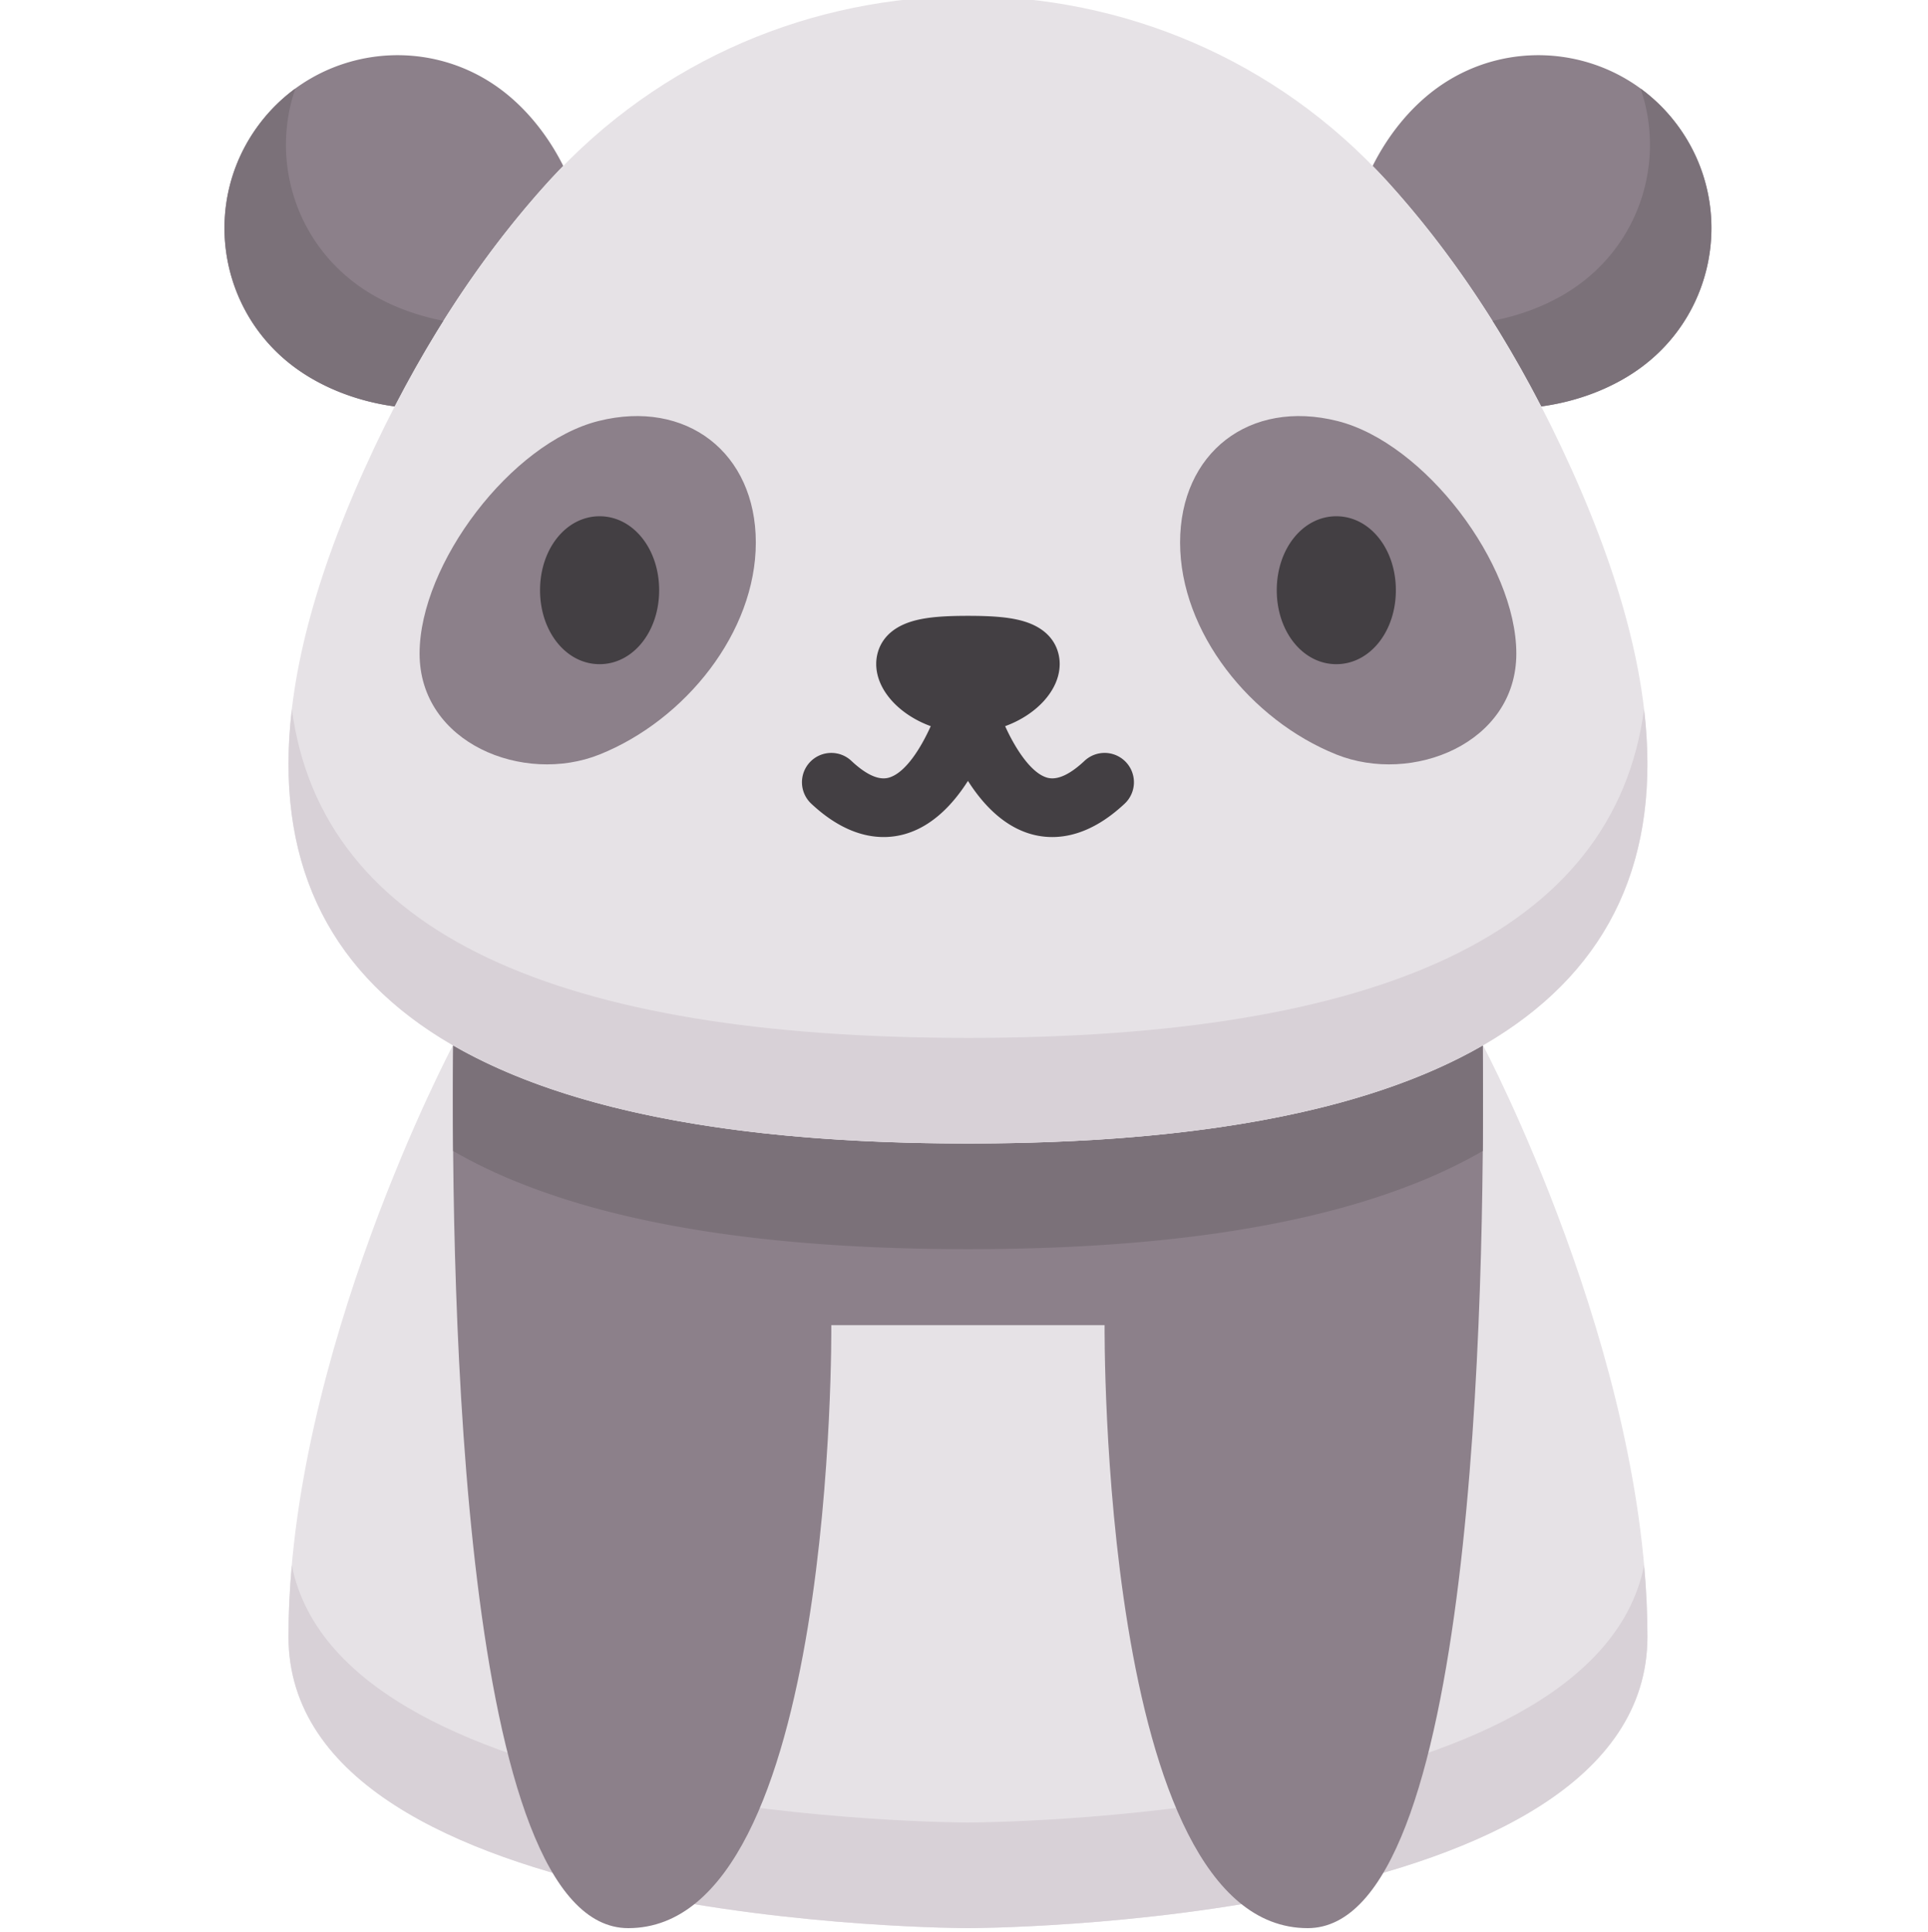
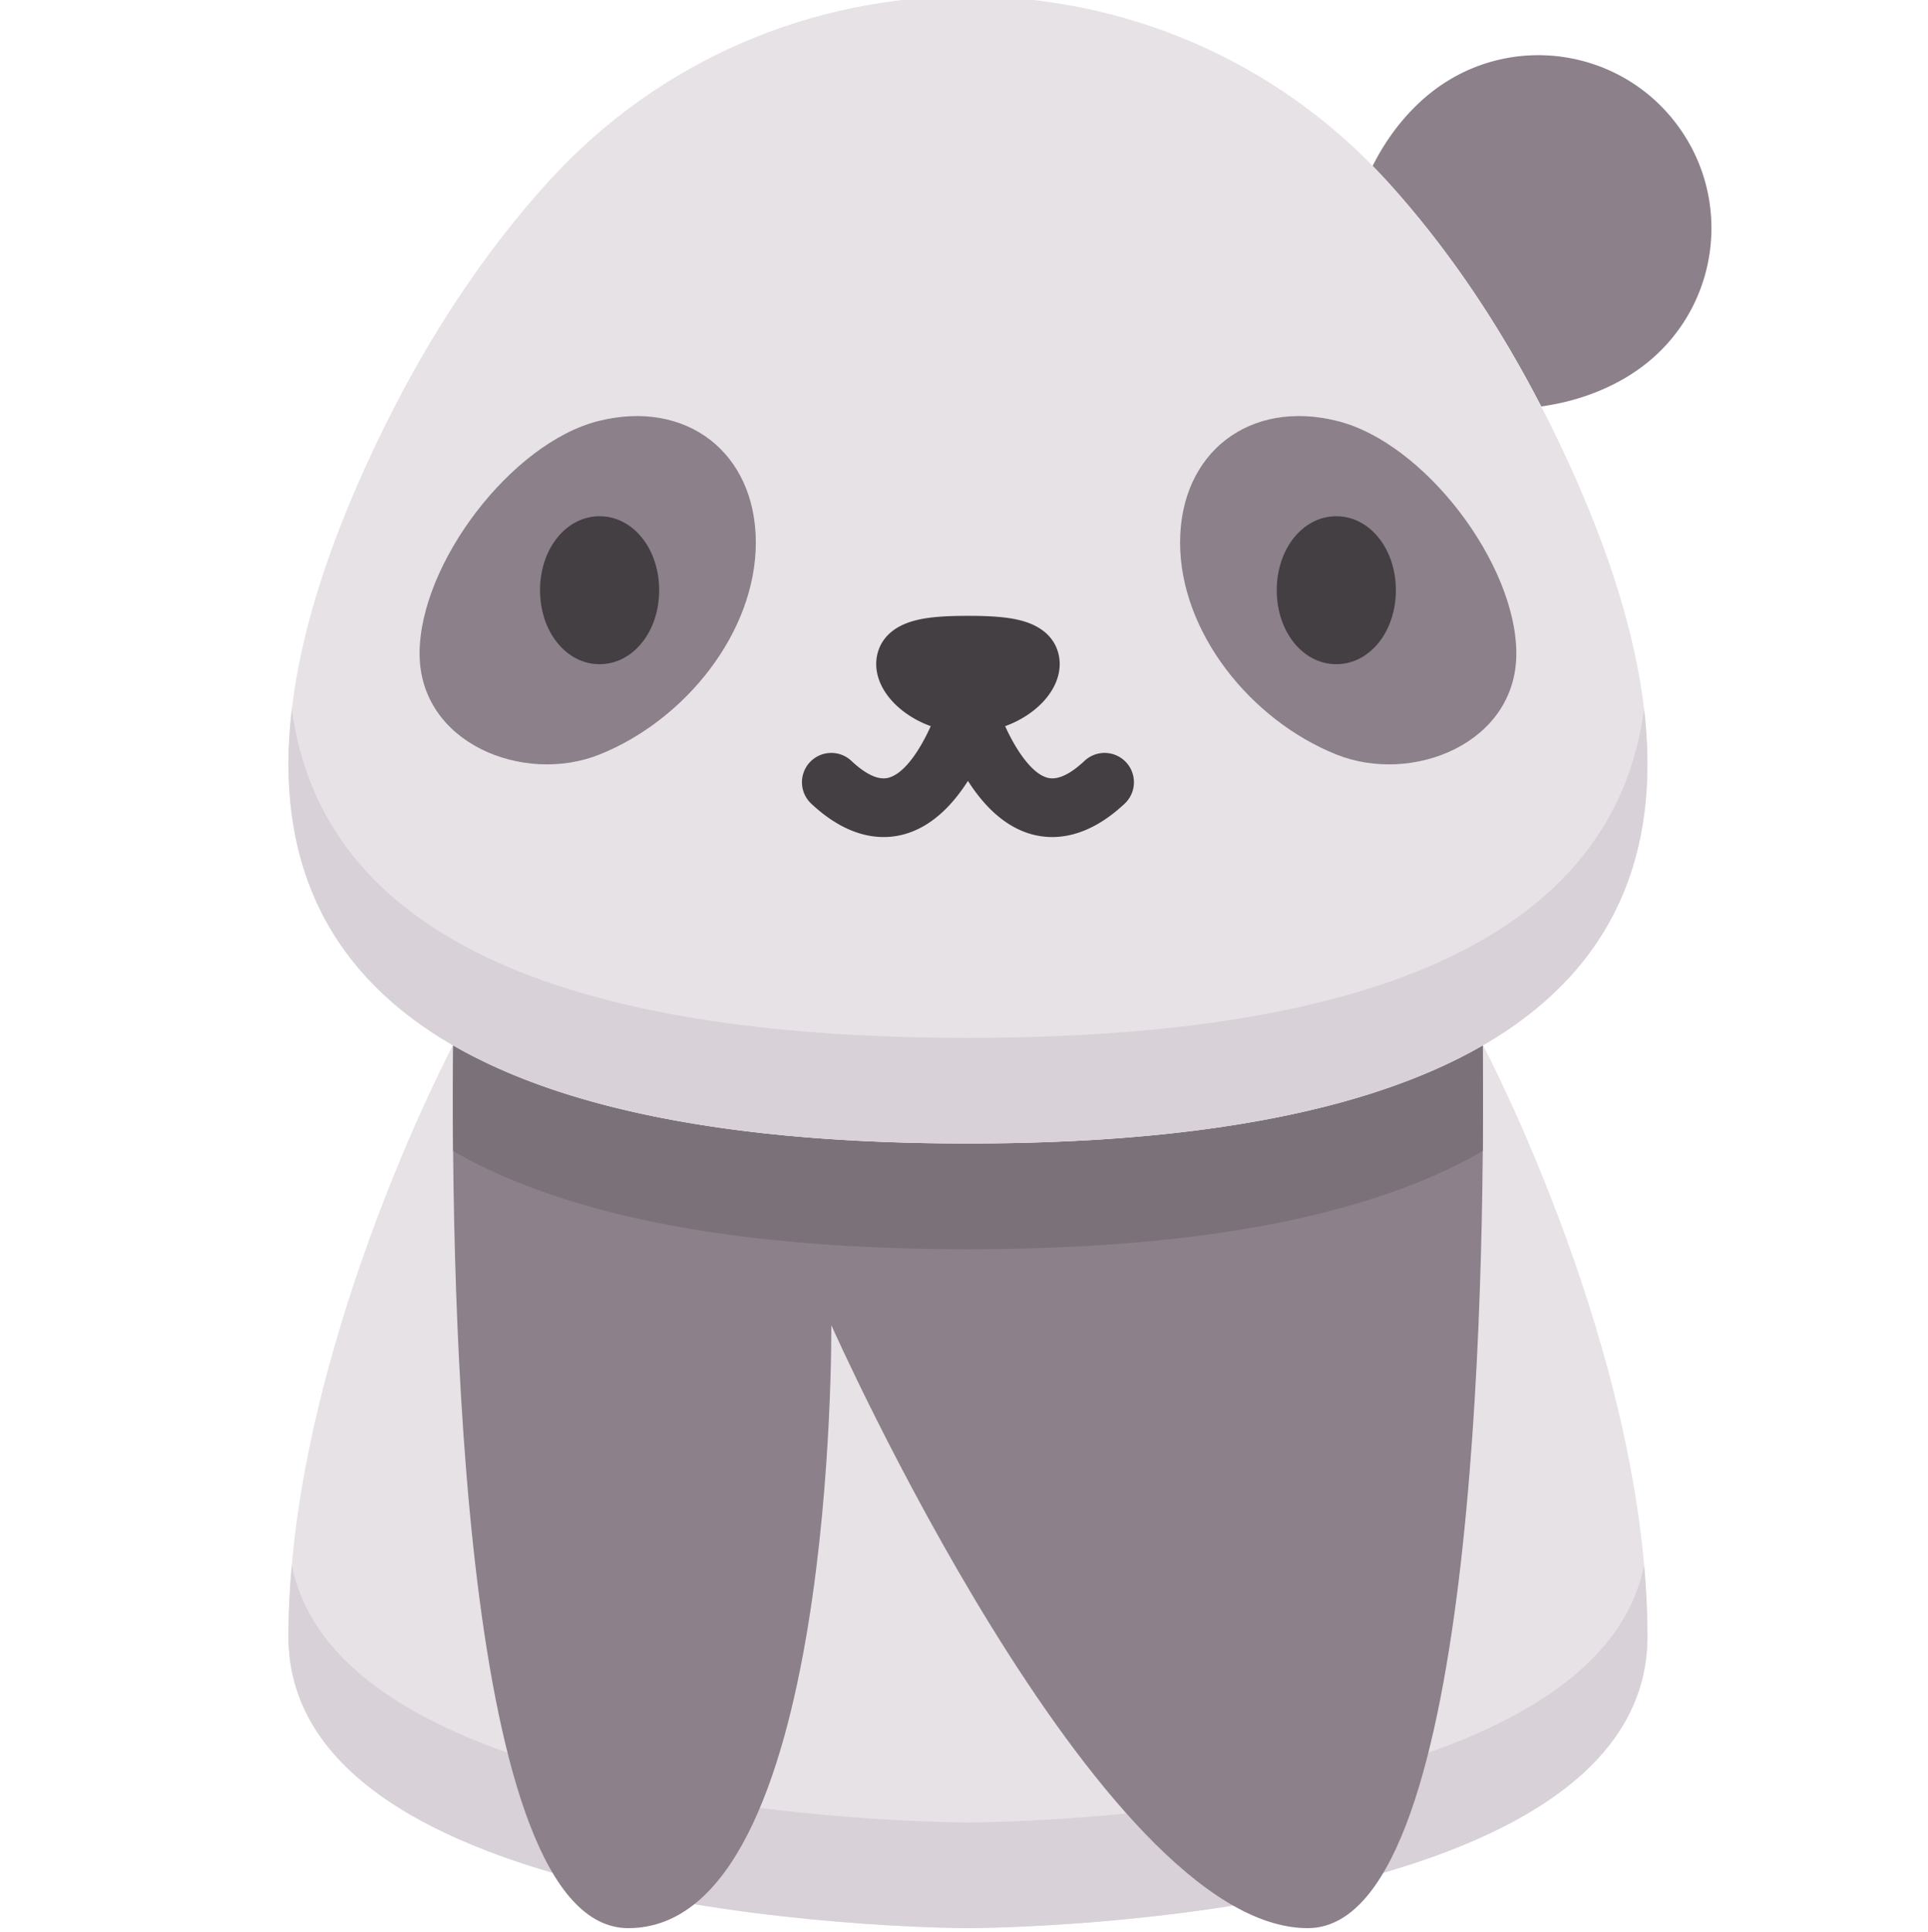
<svg xmlns="http://www.w3.org/2000/svg" viewBox="-59 1 511 512">
  <path d="M349.488 108.715c-12.613-24.426-26.562-43.961-40.746-59.582a152.849 152.849 0 0 0-3.937-4.156c4-7.997 9.683-15.122 16.46-20.2C341.536 9.602 370.27 13.73 385.45 34c15.176 20.273 11.047 49.008-9.226 64.184-7.473 5.593-16.965 9.207-26.735 10.53zm0 0" fill="#8c808a" />
-   <path d="M349.488 108.715a309.92 309.92 0 0 0-12.937-22.684c8.57-1.633 16.773-4.992 23.386-9.945 16.348-12.238 22.188-33.293 15.88-51.617A45.786 45.786 0 0 1 385.444 34c15.18 20.273 11.047 49.008-9.222 64.184-7.473 5.593-16.965 9.207-26.735 10.53zm0 0" fill="#7b7179" />
  <path d="M334.059 278.031h-.032c-30.5 17.606-76.496 26.028-136.48 26.028-59.98 0-105.977-8.422-136.477-26.028h-.03s-43.58 82.117-43.58 156.707C17.46 512 197.548 512 197.548 512s180.09 0 180.09-77.262c0-74.59-43.578-156.707-43.578-156.707zm0 0" fill="#e6e2e6" />
  <path d="M197.547 484.008s-165.695-.004-179.207-68.195c-.567 6.328-.88 12.652-.88 18.925C17.46 512 197.548 512 197.548 512s180.09 0 180.09-77.262c0-6.273-.313-12.597-.88-18.925-13.51 68.19-179.21 68.195-179.21 68.195zm0 0" fill="#d8d1d7" />
-   <path d="M197.547 304.059c-59.953 0-105.938-8.414-136.438-26.008C60.477 344.77 63.301 512 107.504 512c55.219 0 53.828-159.805 53.828-159.805h72.434S232.375 512 287.59 512c44.203 0 47.031-167.23 46.398-233.95-30.5 17.595-76.484 26.009-136.441 26.009zm0 0" fill="#8c808a" />
+   <path d="M197.547 304.059c-59.953 0-105.938-8.414-136.438-26.008C60.477 344.77 63.301 512 107.504 512c55.219 0 53.828-159.805 53.828-159.805S232.375 512 287.59 512c44.203 0 47.031-167.23 46.398-233.95-30.5 17.595-76.484 26.009-136.441 26.009zm0 0" fill="#8c808a" />
  <path d="M197.547 304.059c-59.953 0-105.938-8.414-136.438-26.008a1538.52 1538.52 0 0 0-.011 27.988c30.5 17.594 76.488 26.016 136.453 26.016 59.96 0 105.949-8.422 136.449-26.016a1578.6 1578.6 0 0 0-.008-27.988c-30.504 17.594-76.488 26.008-136.445 26.008zm0 0" fill="#7b7179" />
-   <path d="M45.61 108.715c12.613-24.426 26.562-43.961 40.745-59.582a152.847 152.847 0 0 1 3.938-4.156c-4.004-7.997-9.684-15.122-16.461-20.2C53.559 9.602 24.824 13.73 9.648 34-5.527 54.273-1.398 83.008 18.875 98.184c7.469 5.593 16.965 9.207 26.734 10.53zm0 0" fill="#8c808a" />
-   <path d="M45.61 108.715A308.496 308.496 0 0 1 58.546 86.03c-8.57-1.633-16.774-4.992-23.387-9.945C18.812 63.847 12.972 42.792 19.28 24.468A45.786 45.786 0 0 0 9.652 34c-15.18 20.273-11.05 49.008 9.223 64.184 7.469 5.593 16.965 9.207 26.734 10.53zm0 0" fill="#7b7179" />
  <path d="M197.547 304.059c156.086 0 217.605-56.965 157.223-184.66-13.946-29.493-29.836-52.43-46.028-70.266-59.48-65.512-162.91-65.512-222.387 0C70.16 66.969 54.27 89.906 40.328 119.398c-60.383 127.696 1.137 184.66 157.219 184.66zm0 0" fill="#e6e2e6" />
  <path d="M197.547 276.066c-108.434 0-171.207-27.507-179.195-87.109C9.055 268 73.372 304.059 197.547 304.059S386.043 268 376.747 188.957c-7.99 59.605-70.763 87.11-179.2 87.11zm0 0" fill="#d8d1d7" />
  <path d="M141.324 144.777c0-23.8-18.398-38.05-41.703-32.199-23.086 5.797-47.414 37.84-47.414 61.64s27.605 34.81 47.723 26.731c22.683-9.101 41.394-32.37 41.394-56.172zm112.449 0c0-23.8 18.399-38.05 41.704-32.199 23.082 5.797 47.414 37.84 47.414 61.64s-27.606 34.81-47.723 26.731c-22.684-9.101-41.395-32.37-41.395-56.172zm0 0" fill="#8c808a" />
  <path d="M99.918 137.82c-8.848 0-15.781 8.61-15.781 19.602s6.933 19.601 15.781 19.601c8.852 0 15.785-8.609 15.785-19.601s-6.933-19.602-15.785-19.602zm195.258 0c-8.848 0-15.781 8.61-15.781 19.602s6.933 19.601 15.78 19.601c8.852 0 15.786-8.609 15.786-19.601s-6.934-19.602-15.785-19.602zm-55.738 65.176a7.777 7.777 0 0 0-10.993-.355c-3.925 3.68-7.25 5.183-9.875 4.464-4.187-1.144-8.394-7.523-11.164-13.656 8.281-3.012 14.457-9.523 14.457-16.492 0-2.73-1.058-9.336-10.828-11.648-3.238-.77-7.273-1.098-13.488-1.098s-10.246.328-13.484 1.098c-9.774 2.312-10.829 8.918-10.829 11.648 0 6.969 6.172 13.48 14.45 16.492-2.598 5.77-6.7 12.43-11.149 13.656-2.625.727-5.957-.777-9.887-4.46-3.132-2.942-8.054-2.778-10.992.351a7.777 7.777 0 0 0 .356 10.992c10.152 9.516 19.008 9.664 24.648 8.11 7.43-2.043 12.977-8 16.887-14.145 3.91 6.145 9.457 12.102 16.887 14.145a20.56 20.56 0 0 0 5.449.738c5.25 0 11.89-1.996 19.199-8.848a7.777 7.777 0 0 0 .356-10.992zm0 0" fill="#433f43" />
</svg>